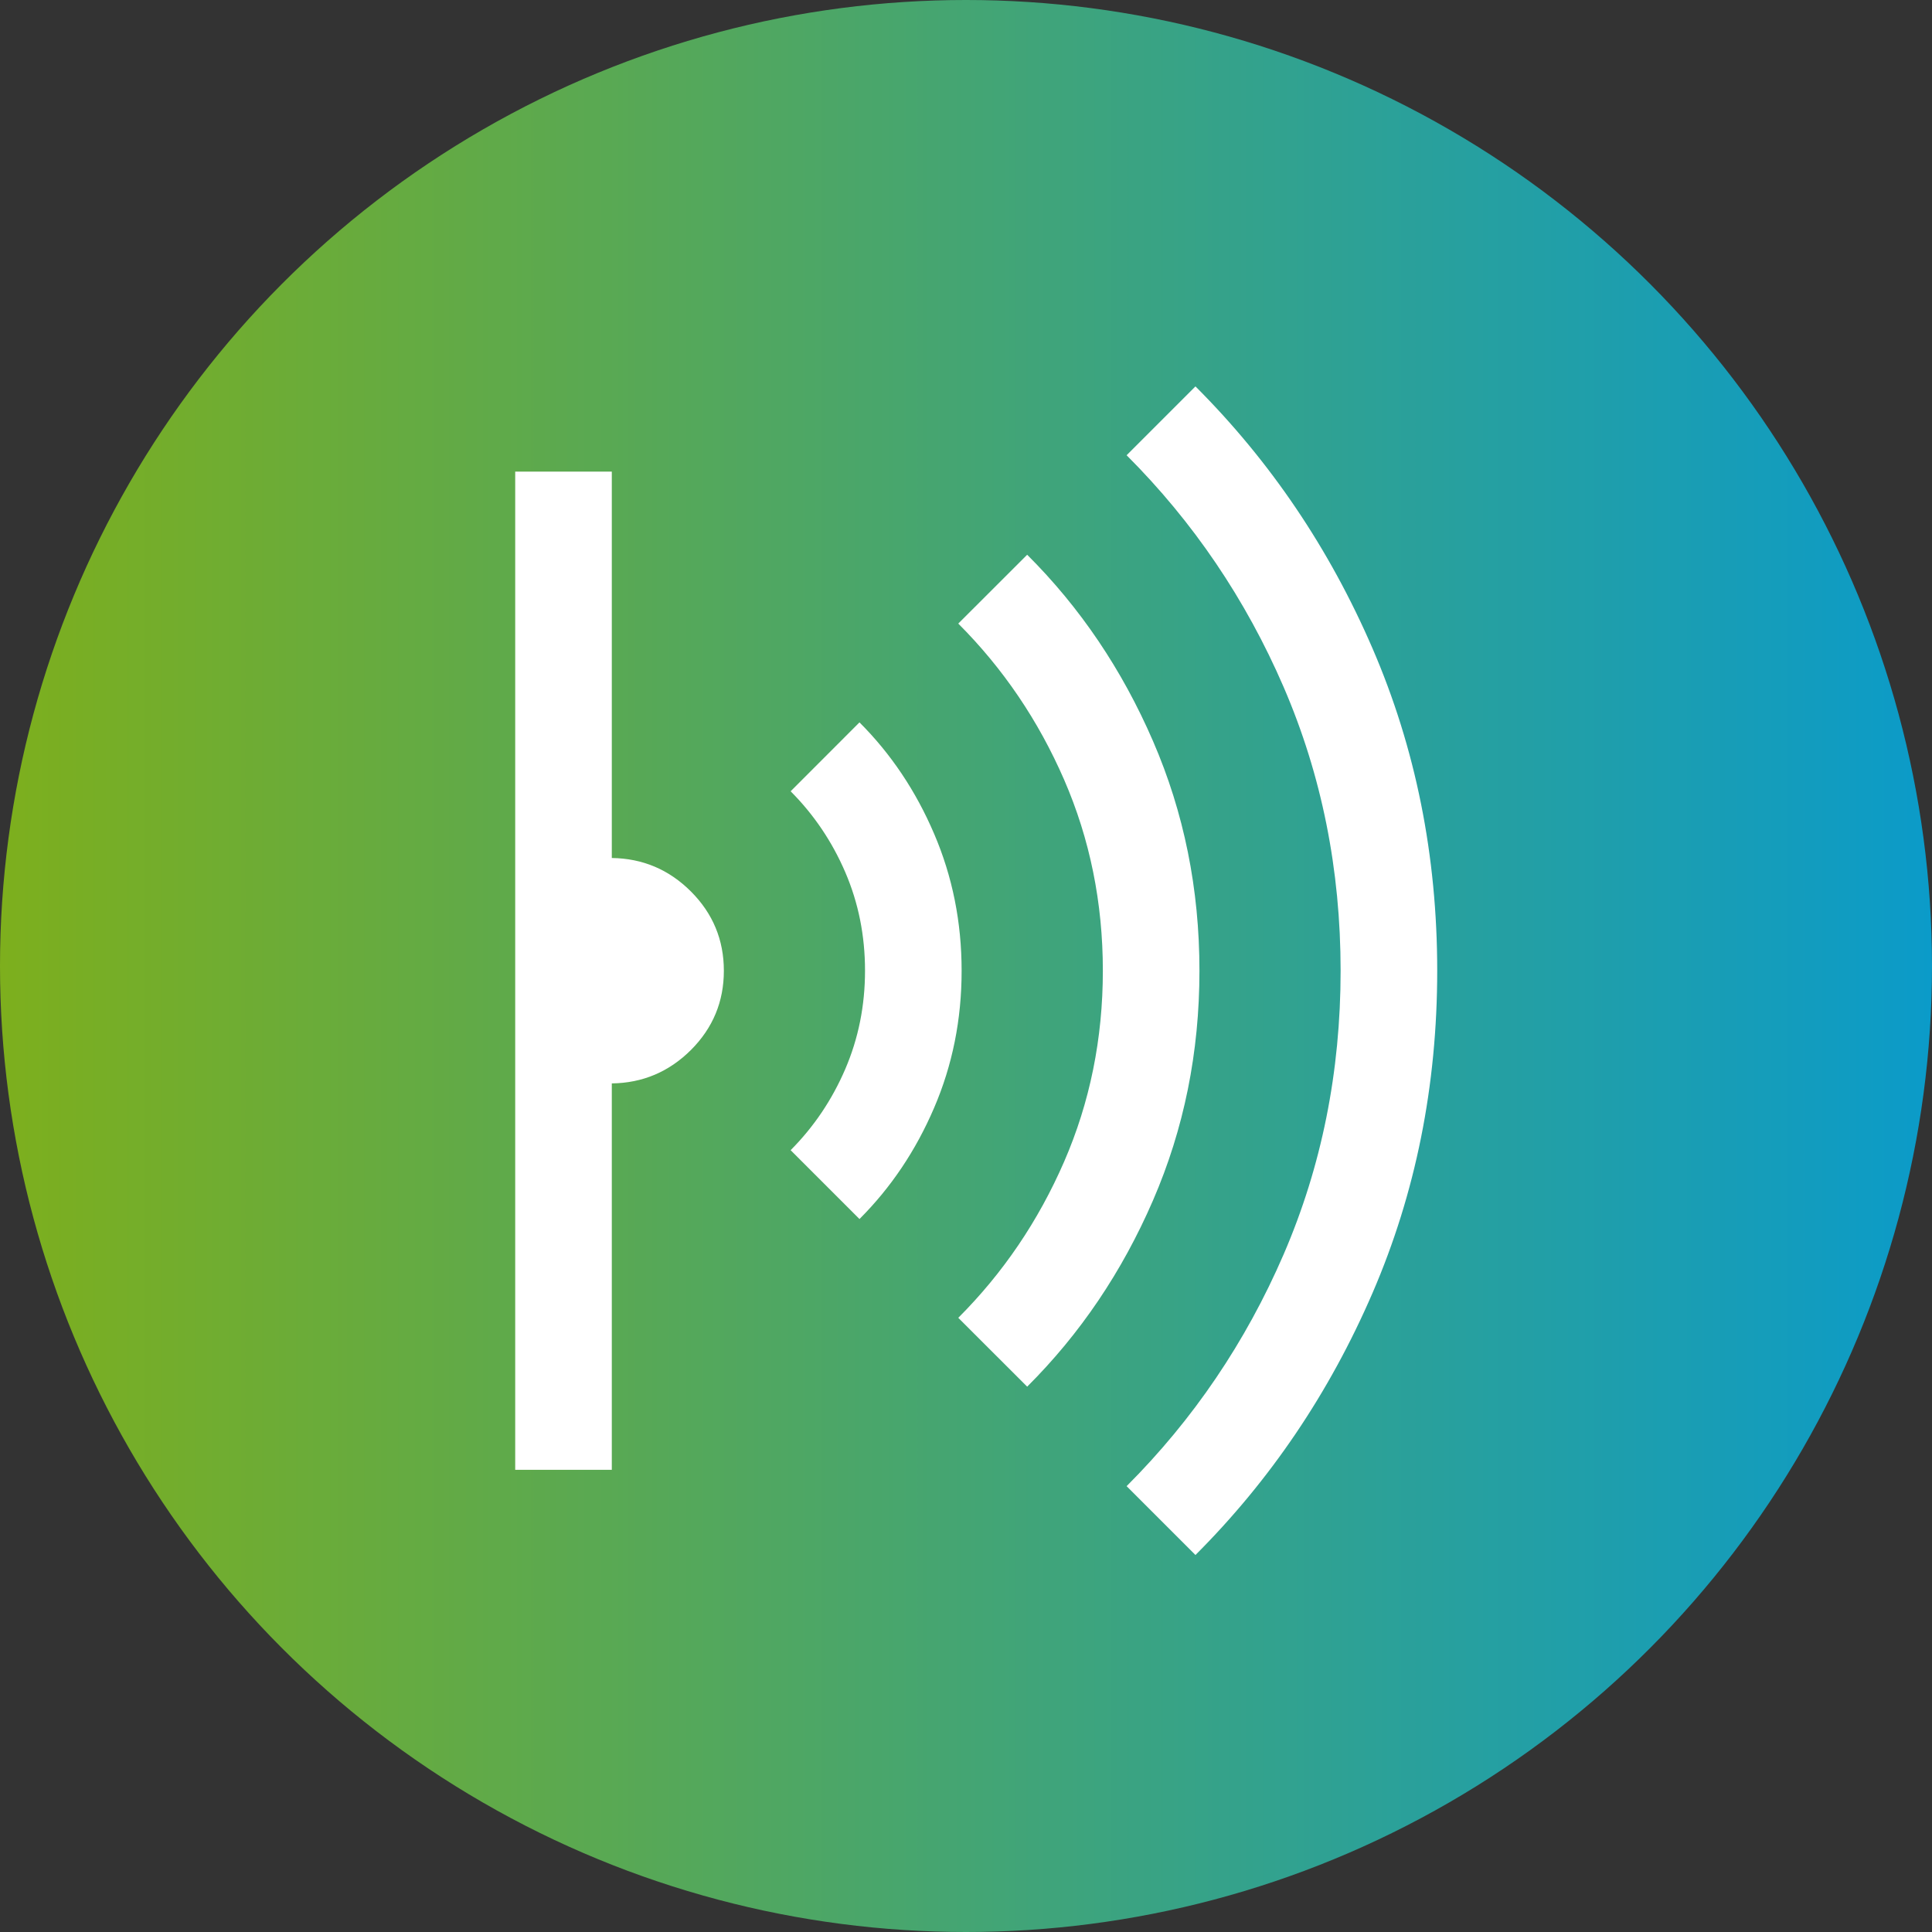
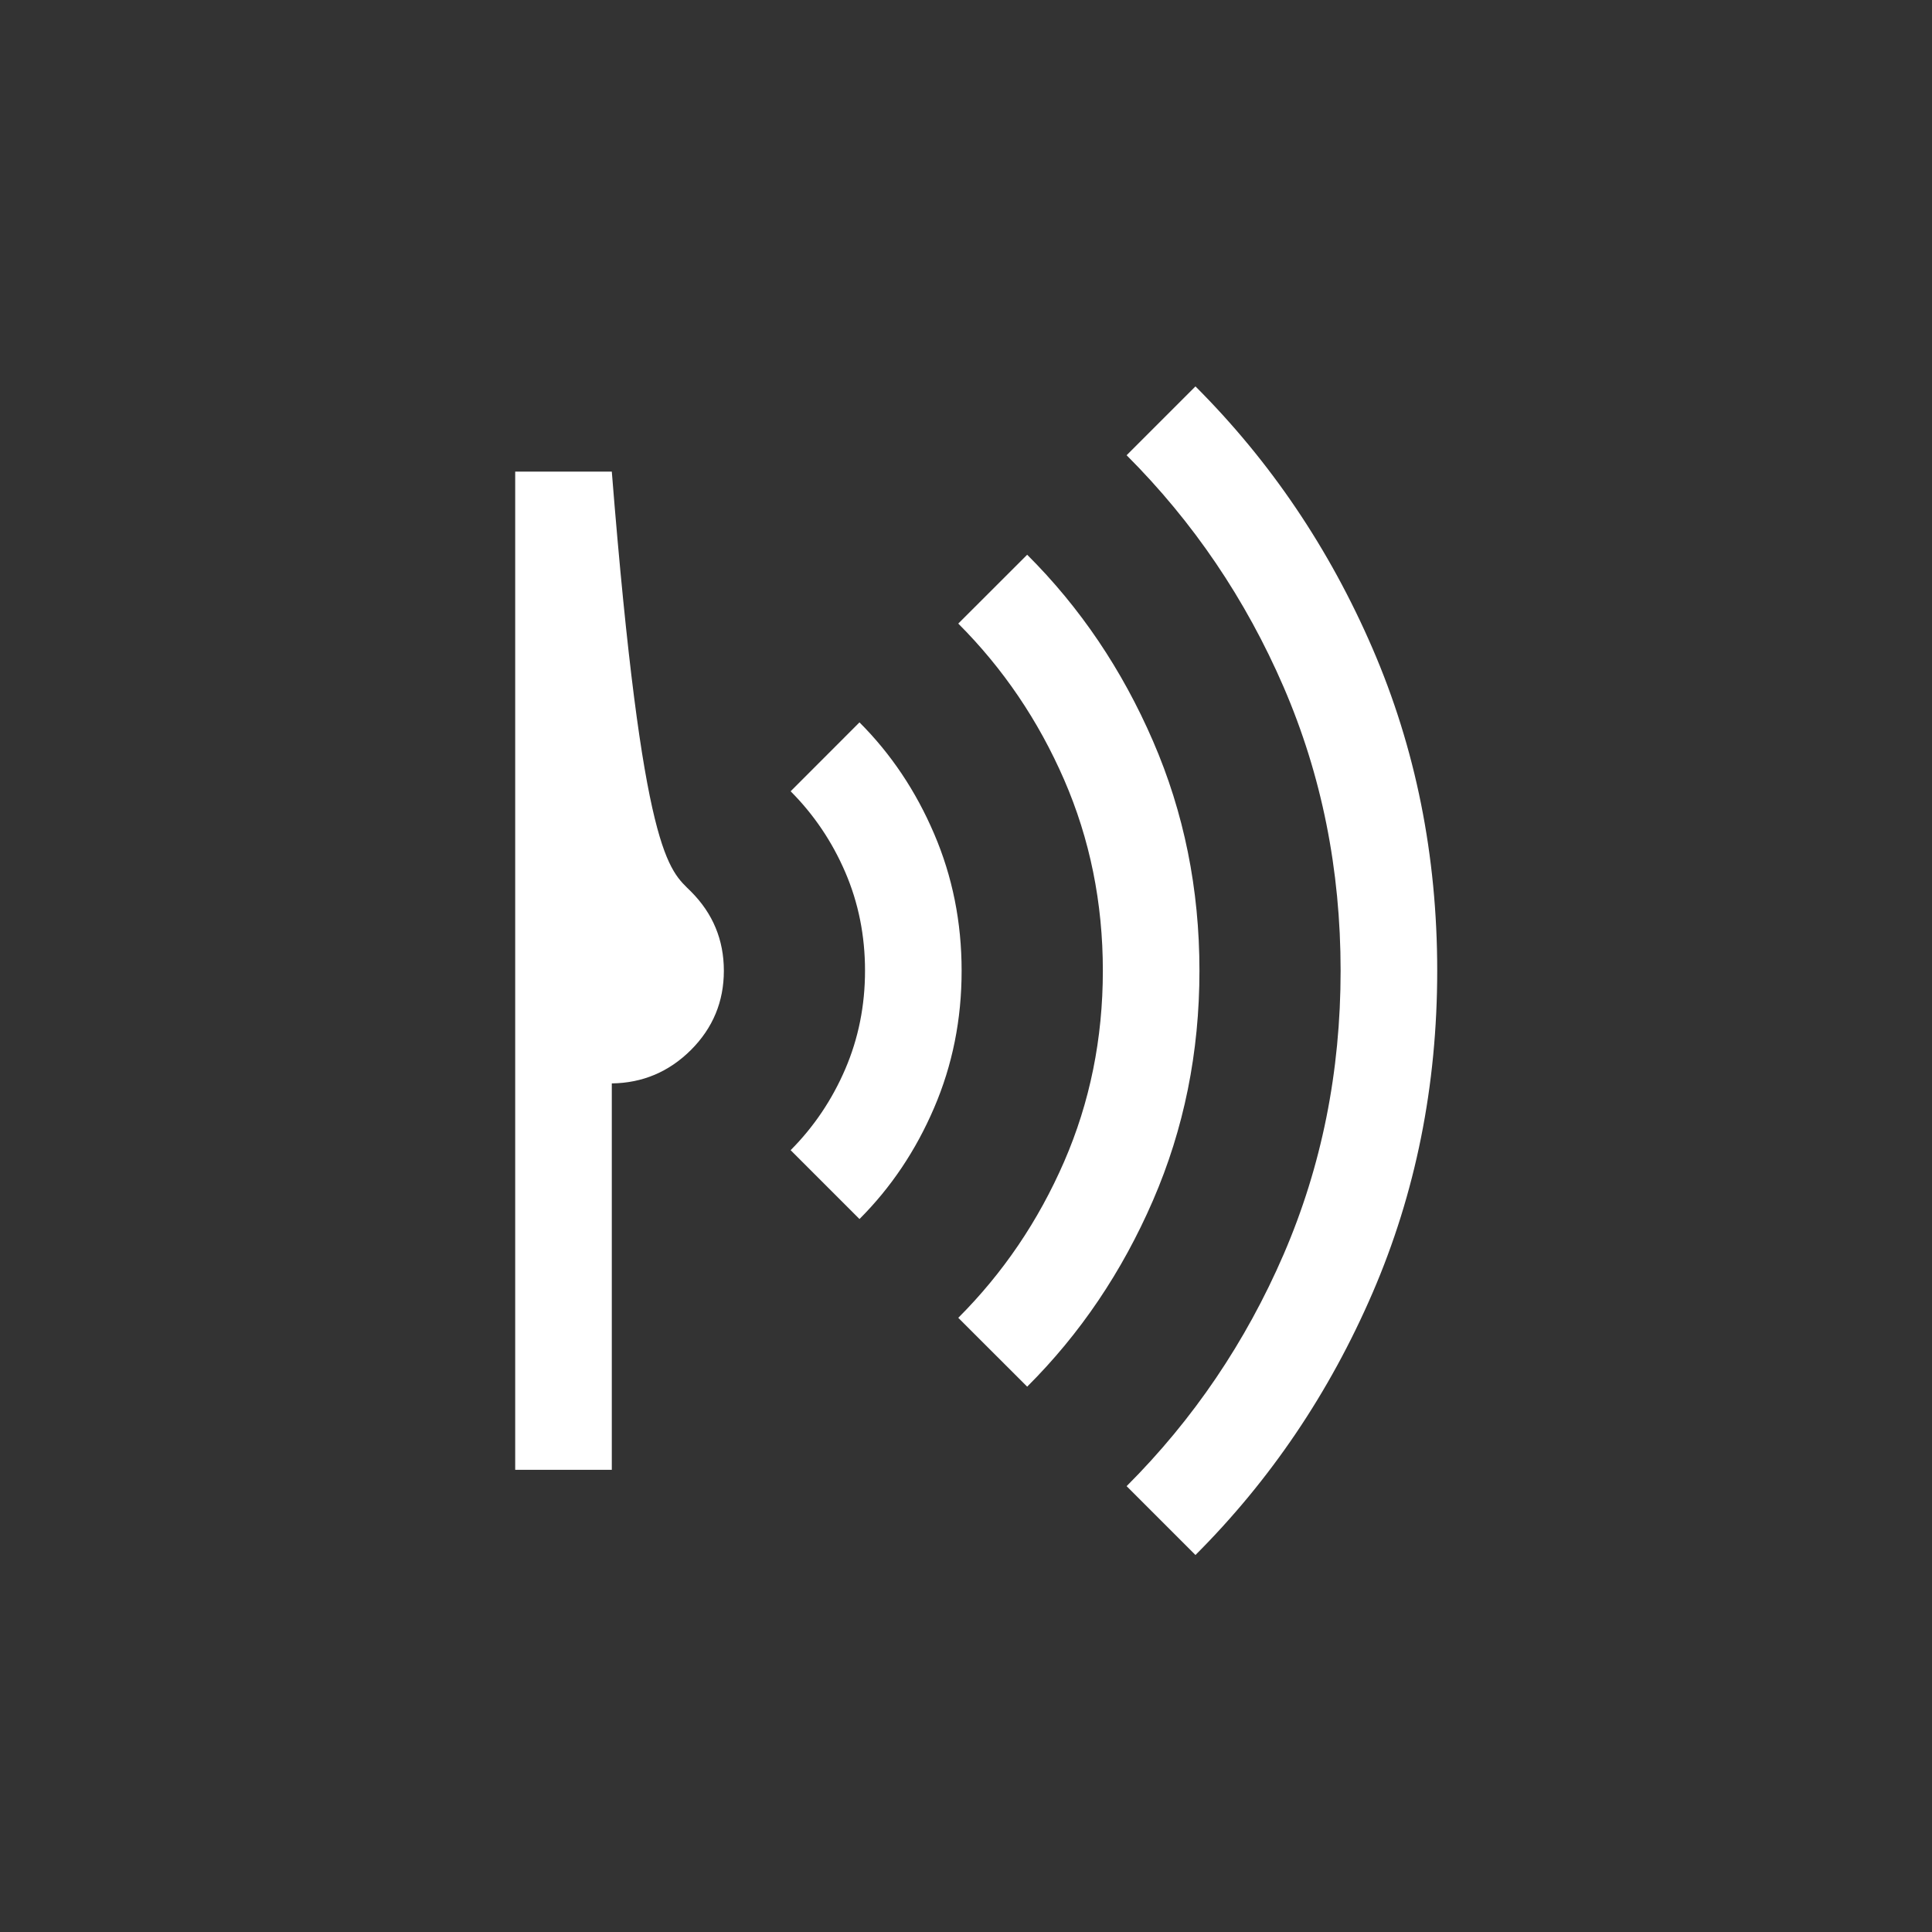
<svg xmlns="http://www.w3.org/2000/svg" width="30" height="30" viewBox="0 0 30 30" fill="none">
  <rect x="0" y="0" width="30" height="30" fill="#333333" stroke="none" />
-   <circle cx="15" cy="15" r="15" fill="url(#paint0_linear_492_7980)" />
-   <path d="M18.563 24.146L17.494 23.077C18.53 22.041 19.343 20.841 19.933 19.476C20.522 18.111 20.817 16.643 20.817 15.073C20.817 13.502 20.522 12.035 19.933 10.67C19.343 9.305 18.53 8.105 17.494 7.069L18.563 6C19.727 7.164 20.644 8.521 21.313 10.07C21.982 11.619 22.317 13.287 22.317 15.073C22.317 16.859 21.982 18.527 21.313 20.076C20.644 21.625 19.727 22.982 18.563 24.146ZM15.95 21.532L14.88 20.463C15.575 19.768 16.123 18.96 16.524 18.038C16.924 17.117 17.125 16.128 17.125 15.073C17.125 14.018 16.924 13.029 16.524 12.108C16.123 11.186 15.575 10.378 14.88 9.683L15.95 8.614C16.773 9.434 17.424 10.399 17.904 11.508C18.385 12.617 18.625 13.805 18.625 15.073C18.625 16.341 18.385 17.529 17.904 18.639C17.424 19.747 16.773 20.712 15.95 21.532ZM13.346 18.929L12.277 17.86C12.637 17.498 12.92 17.078 13.125 16.601C13.33 16.124 13.432 15.615 13.432 15.072C13.432 14.529 13.33 14.019 13.125 13.543C12.92 13.067 12.637 12.648 12.277 12.287L13.346 11.217C13.835 11.706 14.221 12.282 14.505 12.947C14.79 13.611 14.932 14.32 14.932 15.075C14.932 15.83 14.79 16.539 14.505 17.202C14.221 17.865 13.835 18.44 13.346 18.929ZM8 22.823V7.323H9.5V13.323C9.979 13.329 10.389 13.503 10.73 13.844C11.07 14.185 11.24 14.595 11.24 15.074C11.24 15.553 11.07 15.962 10.73 16.303C10.389 16.643 9.979 16.817 9.5 16.823V22.823H8Z" fill="white" />
+   <path d="M18.563 24.146L17.494 23.077C18.53 22.041 19.343 20.841 19.933 19.476C20.522 18.111 20.817 16.643 20.817 15.073C20.817 13.502 20.522 12.035 19.933 10.67C19.343 9.305 18.53 8.105 17.494 7.069L18.563 6C19.727 7.164 20.644 8.521 21.313 10.07C21.982 11.619 22.317 13.287 22.317 15.073C22.317 16.859 21.982 18.527 21.313 20.076C20.644 21.625 19.727 22.982 18.563 24.146ZM15.95 21.532L14.88 20.463C15.575 19.768 16.123 18.96 16.524 18.038C16.924 17.117 17.125 16.128 17.125 15.073C17.125 14.018 16.924 13.029 16.524 12.108C16.123 11.186 15.575 10.378 14.88 9.683L15.95 8.614C16.773 9.434 17.424 10.399 17.904 11.508C18.385 12.617 18.625 13.805 18.625 15.073C18.625 16.341 18.385 17.529 17.904 18.639C17.424 19.747 16.773 20.712 15.95 21.532ZM13.346 18.929L12.277 17.86C12.637 17.498 12.92 17.078 13.125 16.601C13.33 16.124 13.432 15.615 13.432 15.072C13.432 14.529 13.33 14.019 13.125 13.543C12.92 13.067 12.637 12.648 12.277 12.287L13.346 11.217C13.835 11.706 14.221 12.282 14.505 12.947C14.79 13.611 14.932 14.32 14.932 15.075C14.932 15.83 14.79 16.539 14.505 17.202C14.221 17.865 13.835 18.44 13.346 18.929ZM8 22.823V7.323H9.5C9.979 13.329 10.389 13.503 10.73 13.844C11.07 14.185 11.24 14.595 11.24 15.074C11.24 15.553 11.07 15.962 10.73 16.303C10.389 16.643 9.979 16.817 9.5 16.823V22.823H8Z" fill="white" />
  <defs>
    <linearGradient id="paint0_linear_492_7980" x1="0" y1="15" x2="30" y2="15" gradientUnits="userSpaceOnUse">
      <stop stop-color="#7DAF1D" />
      <stop offset="1" stop-color="#0B9BC9" />
    </linearGradient>
  </defs>
</svg>